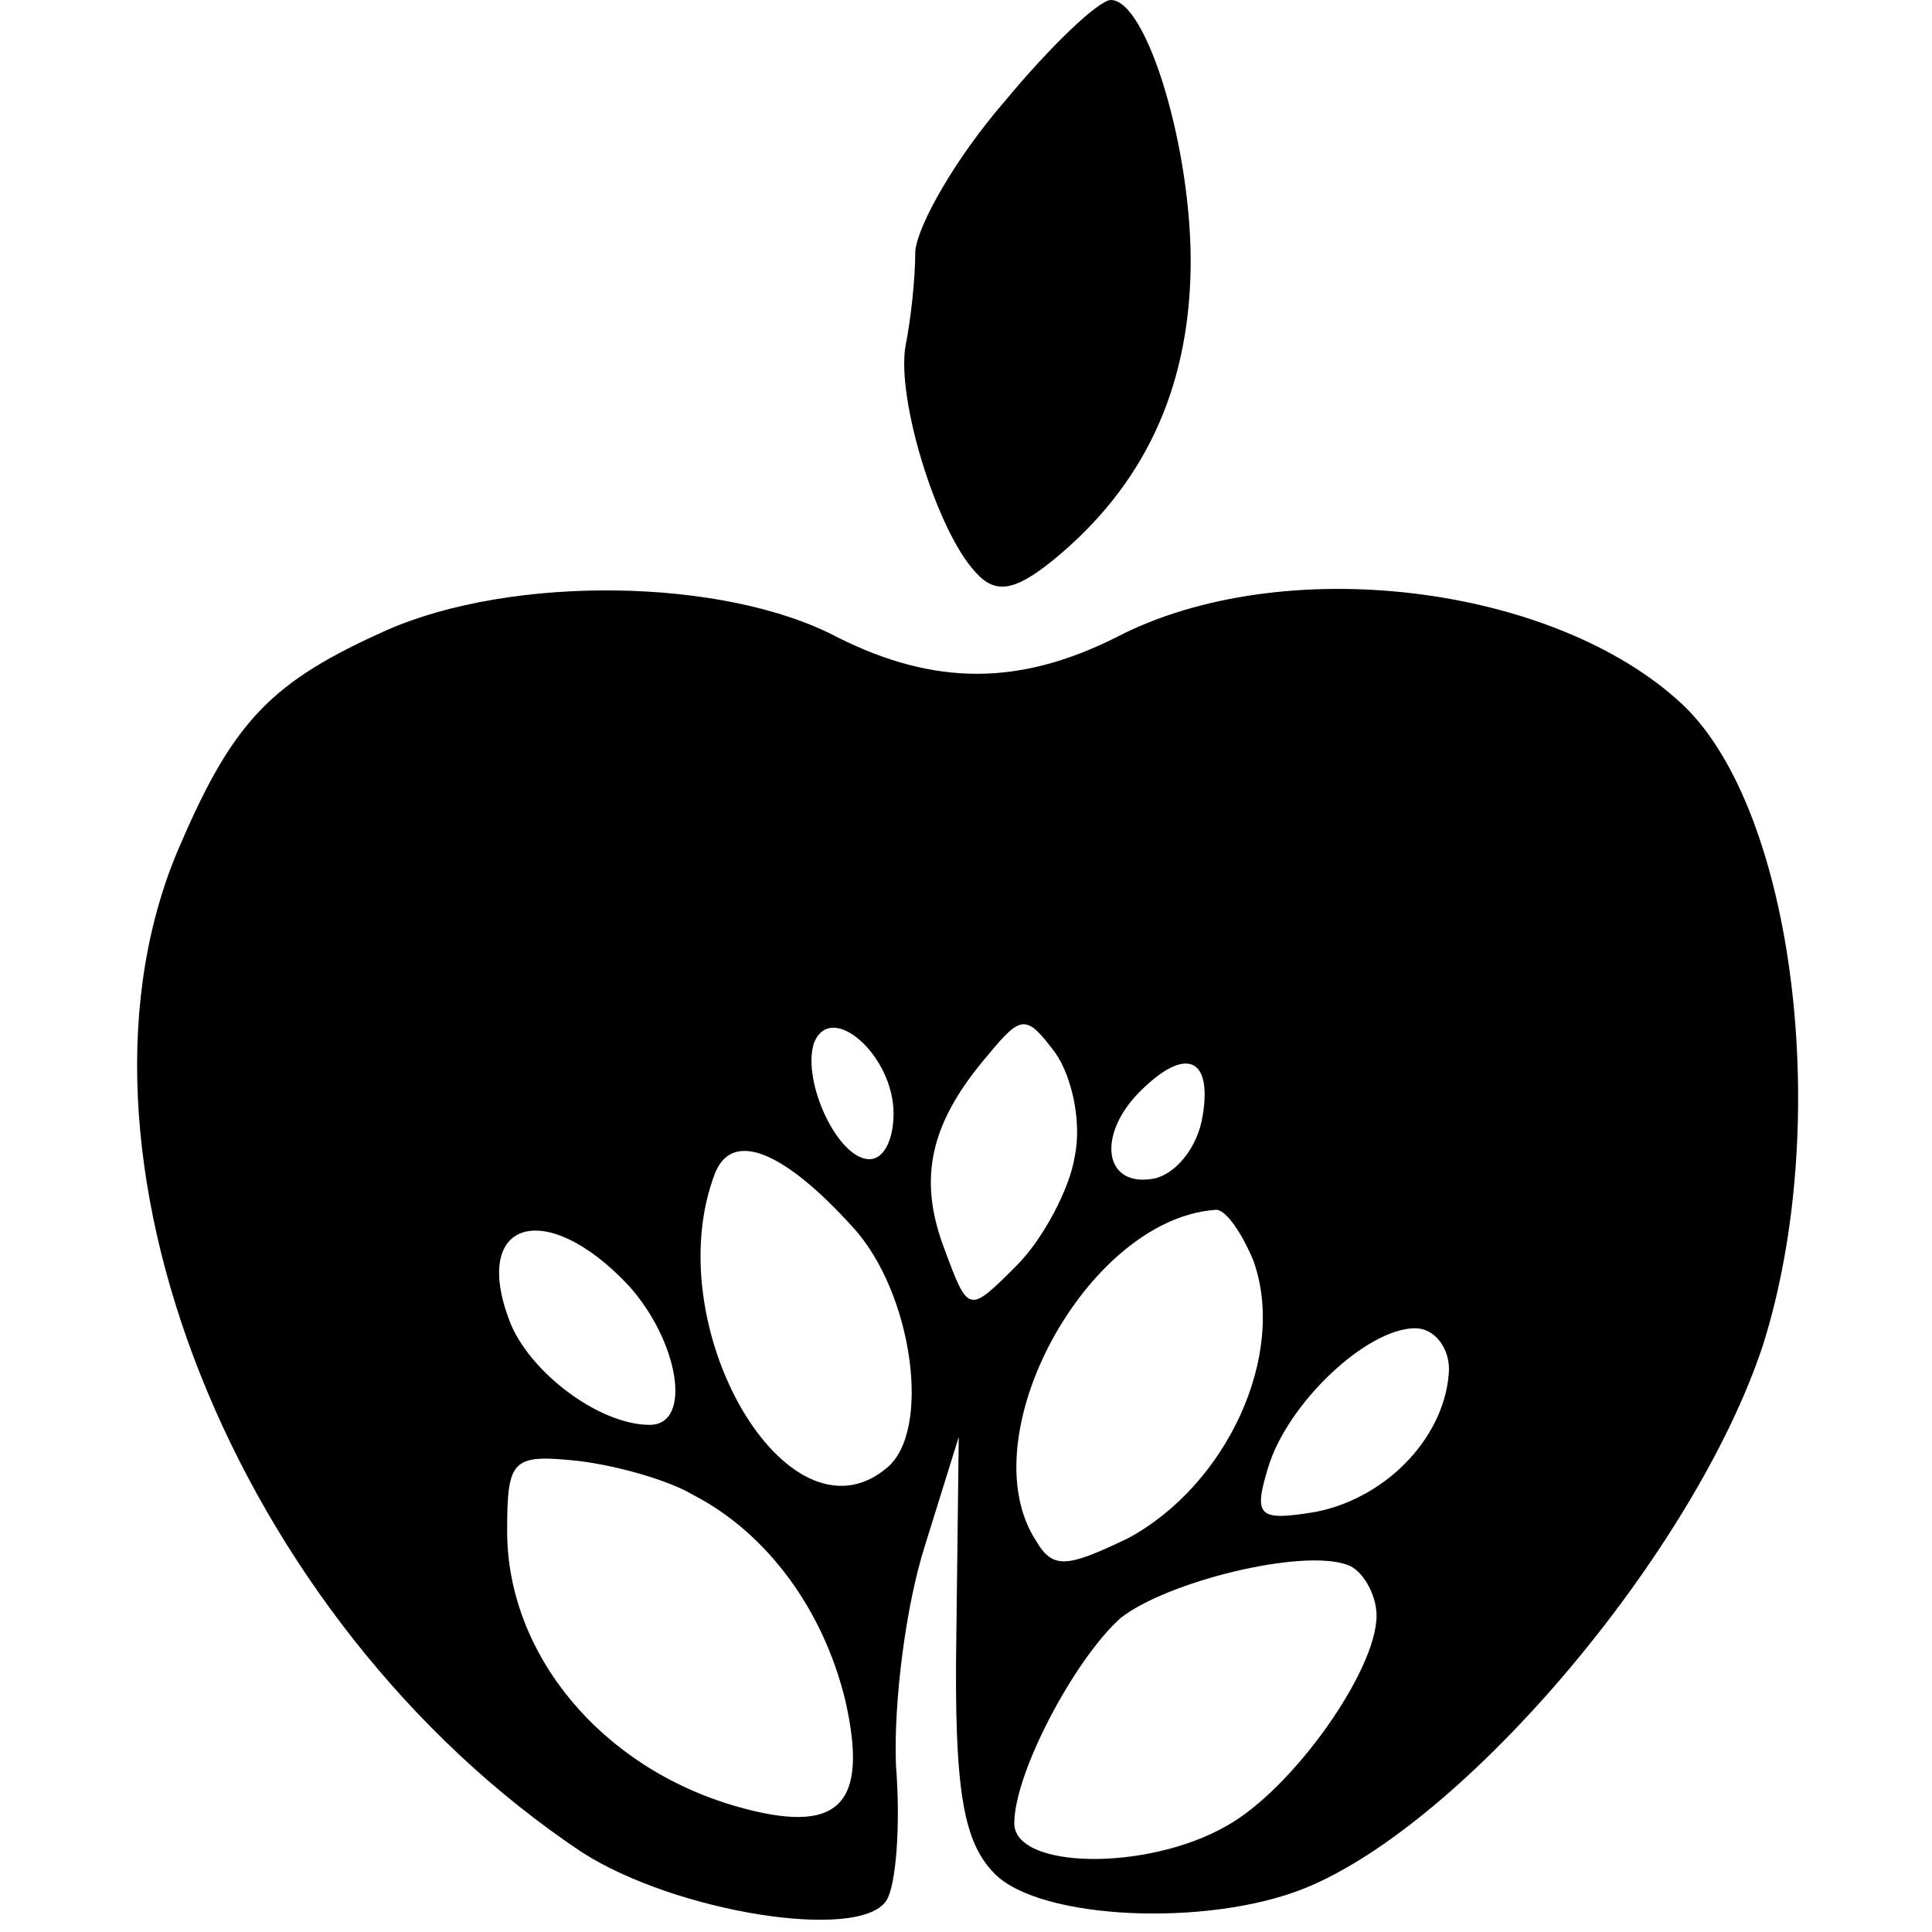
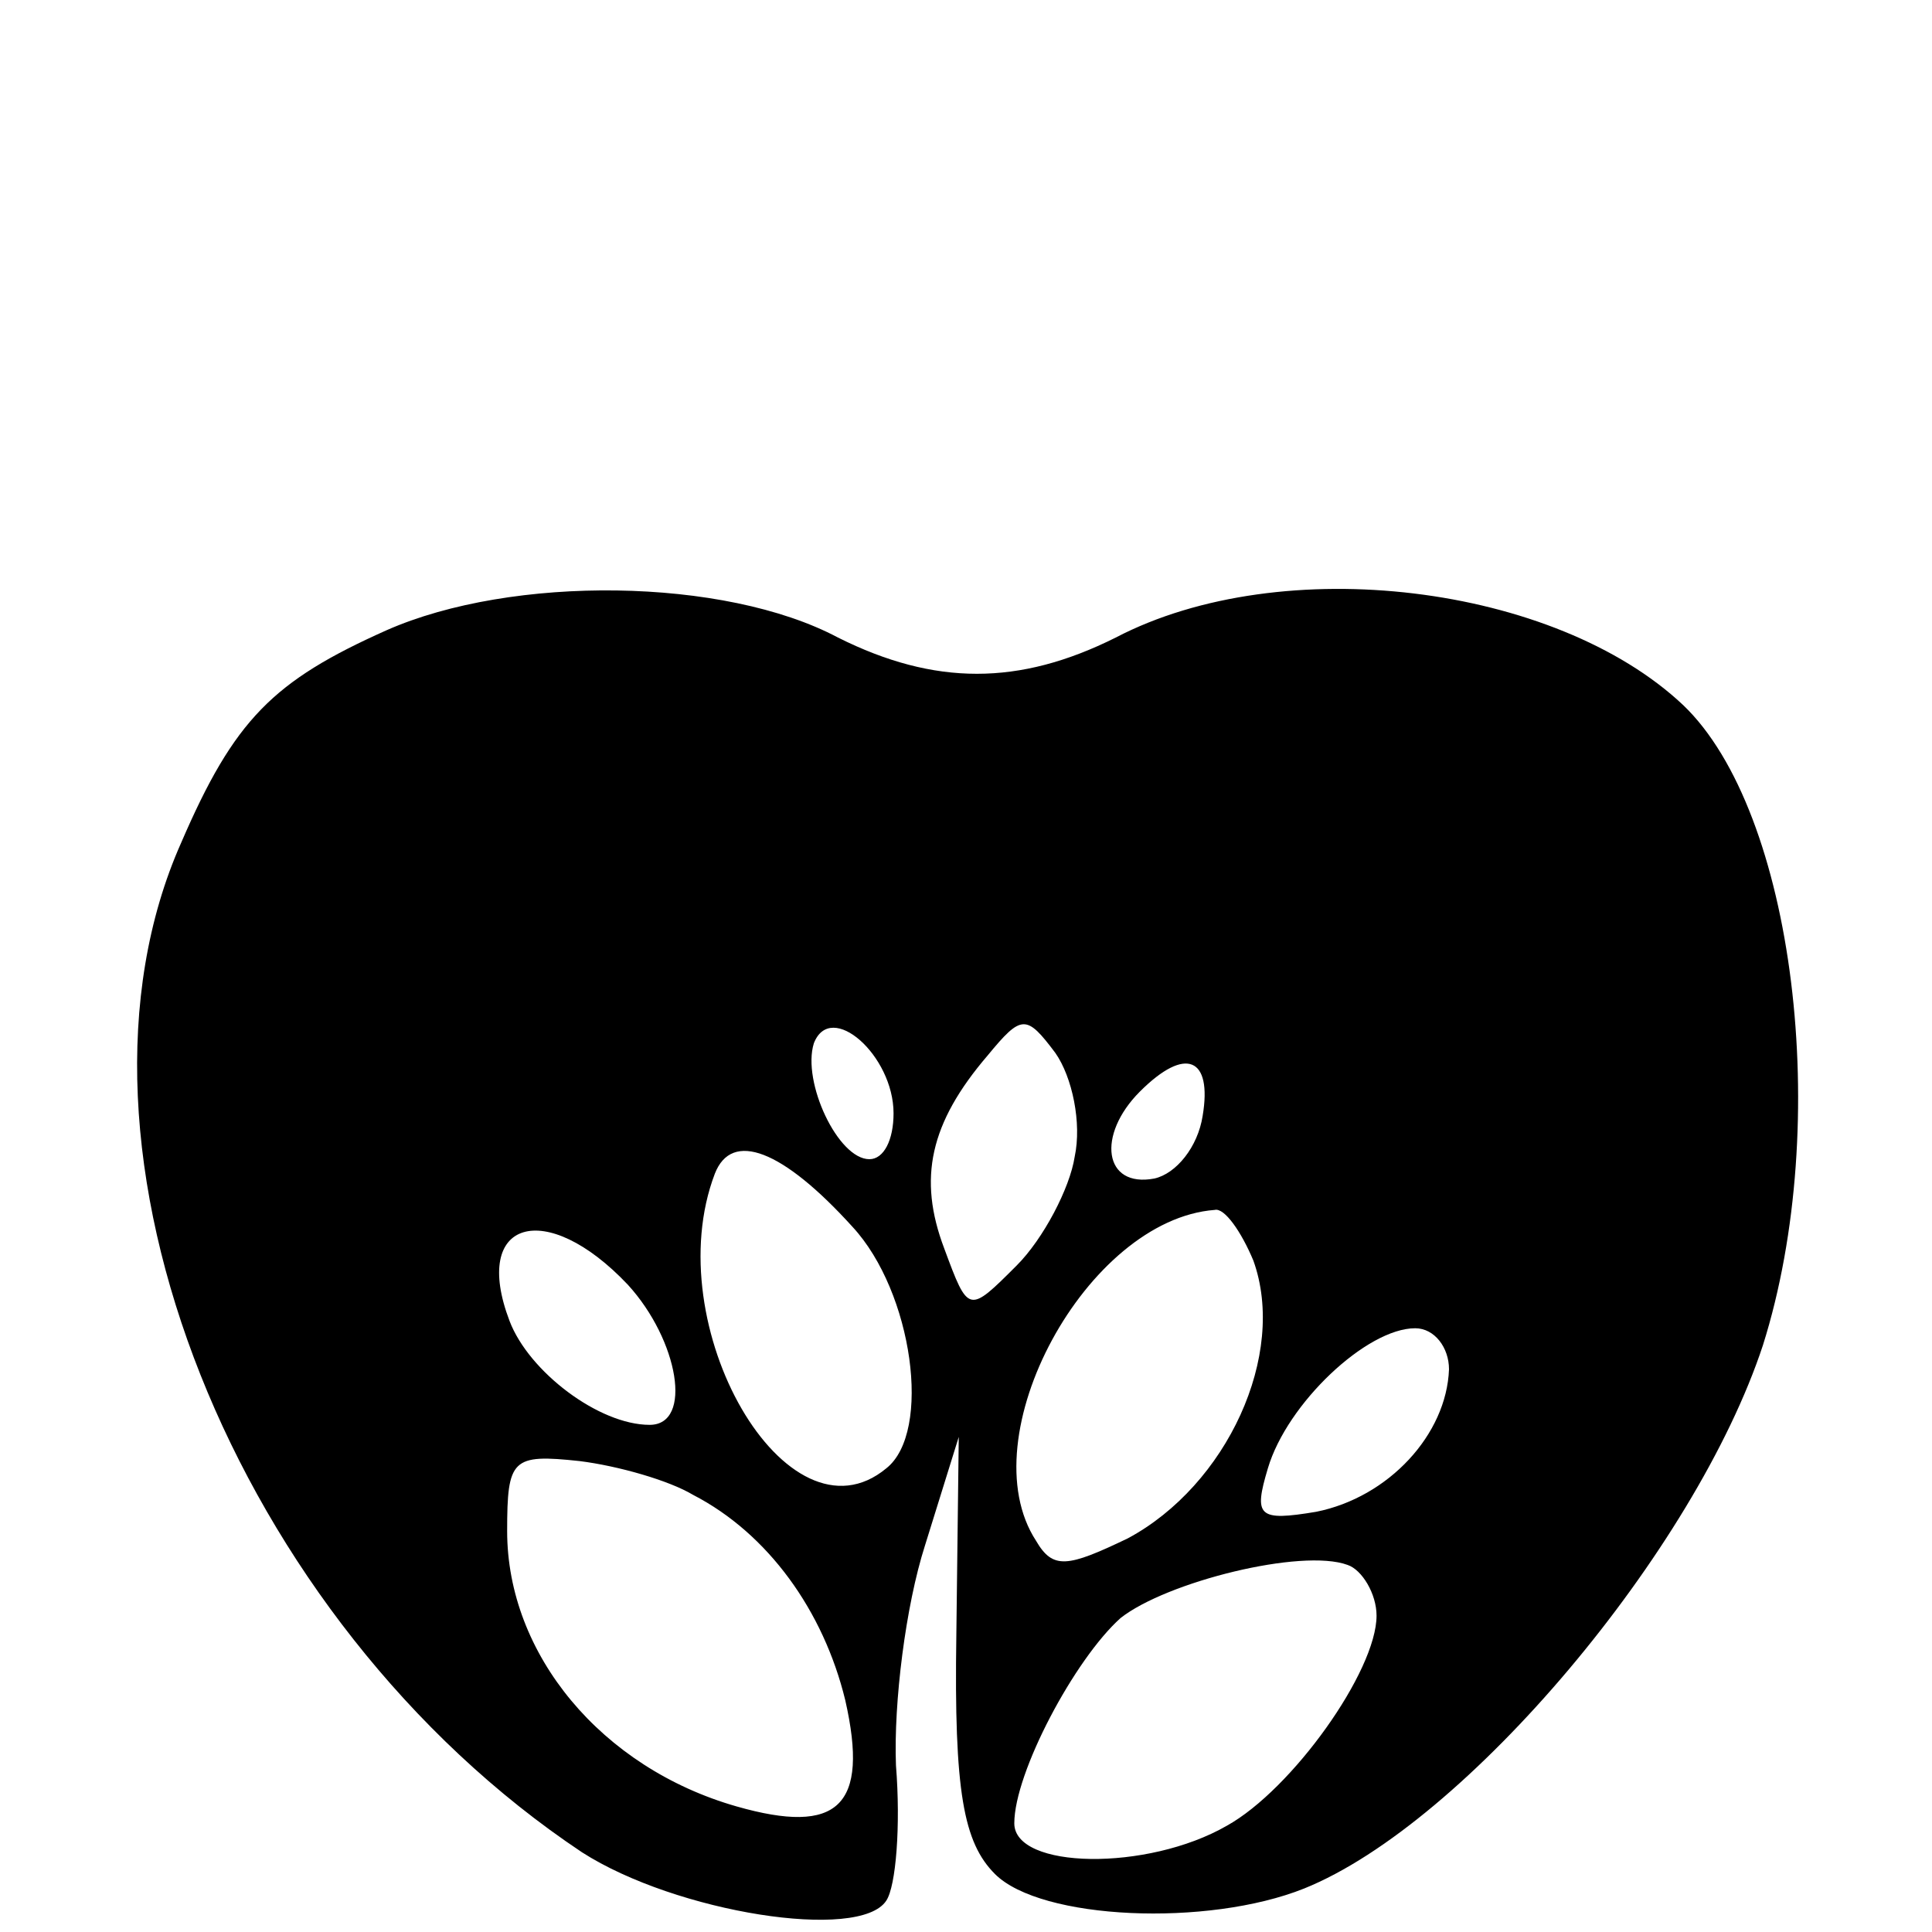
<svg xmlns="http://www.w3.org/2000/svg" version="1.0" width="80pt" height="80pt" viewBox="0 0 80 80" preserveAspectRatio="xMidYMid meet">
  <g transform="translate(0,80) scale(0.1,-0.1)" fill="#000000" stroke="none">
-     <path d="M416 758 c-20 -23 -36 -51 -37 -62 0 -12 -2 -29 -4 -39 -4 -22 13 -77 29 -94 8 -9 16 -8 32 5 38 31 56 71 57 120 1 49 -18 112 -33 112 -5 0 -25 -19 -44 -42z" />
    <path d="M160 539 c-47 -21 -63 -37 -85 -88 -56 -126 22 -322 166 -418 39 -25 115 -37 126 -20 4 6 6 31 4 56 -1 26 4 66 12 91 l14 45 -1 -82 c-1 -65 3 -86 16 -99 19 -19 88 -22 128 -6 67 27 162 140 190 225 29 92 13 221 -33 265 -53 50 -166 64 -235 28 -40 -20 -75 -20 -115 0 -47 25 -135 26 -187 3z m210 -200 c0 -11 -4 -19 -10 -19 -13 0 -28 32 -23 48 7 18 33 -5 33 -29z m75 -18 c-2 -13 -13 -34 -24 -45 -20 -20 -20 -20 -30 7 -11 29 -6 52 18 80 14 17 16 17 28 1 7 -10 11 -29 8 -43z m53 17 c-2 -13 -11 -24 -20 -26 -21 -4 -24 18 -6 36 19 19 30 14 26 -10z m-145 -46 c25 -27 33 -85 14 -100 -41 -34 -95 59 -71 122 7 18 28 10 57 -22z m166 -14 c14 -39 -11 -93 -52 -115 -25 -12 -31 -13 -38 -1 -28 43 21 133 74 137 4 1 11 -9 16 -21z m-259 -10 c21 -23 27 -58 9 -58 -21 0 -50 22 -58 43 -16 42 15 51 49 15z m340 -35 c-1 -27 -25 -53 -55 -59 -24 -4 -26 -2 -20 18 8 27 41 58 61 58 8 0 14 -8 14 -17z m-313 -52 c31 -16 54 -48 63 -85 10 -44 -3 -56 -45 -44 -56 16 -95 63 -95 114 0 30 2 32 30 29 16 -2 37 -8 47 -14z m283 -50 c0 -23 -35 -72 -62 -87 -33 -19 -88 -18 -88 1 0 21 25 68 44 85 19 15 75 29 94 22 6 -2 12 -12 12 -21z" />
  </g>
</svg>